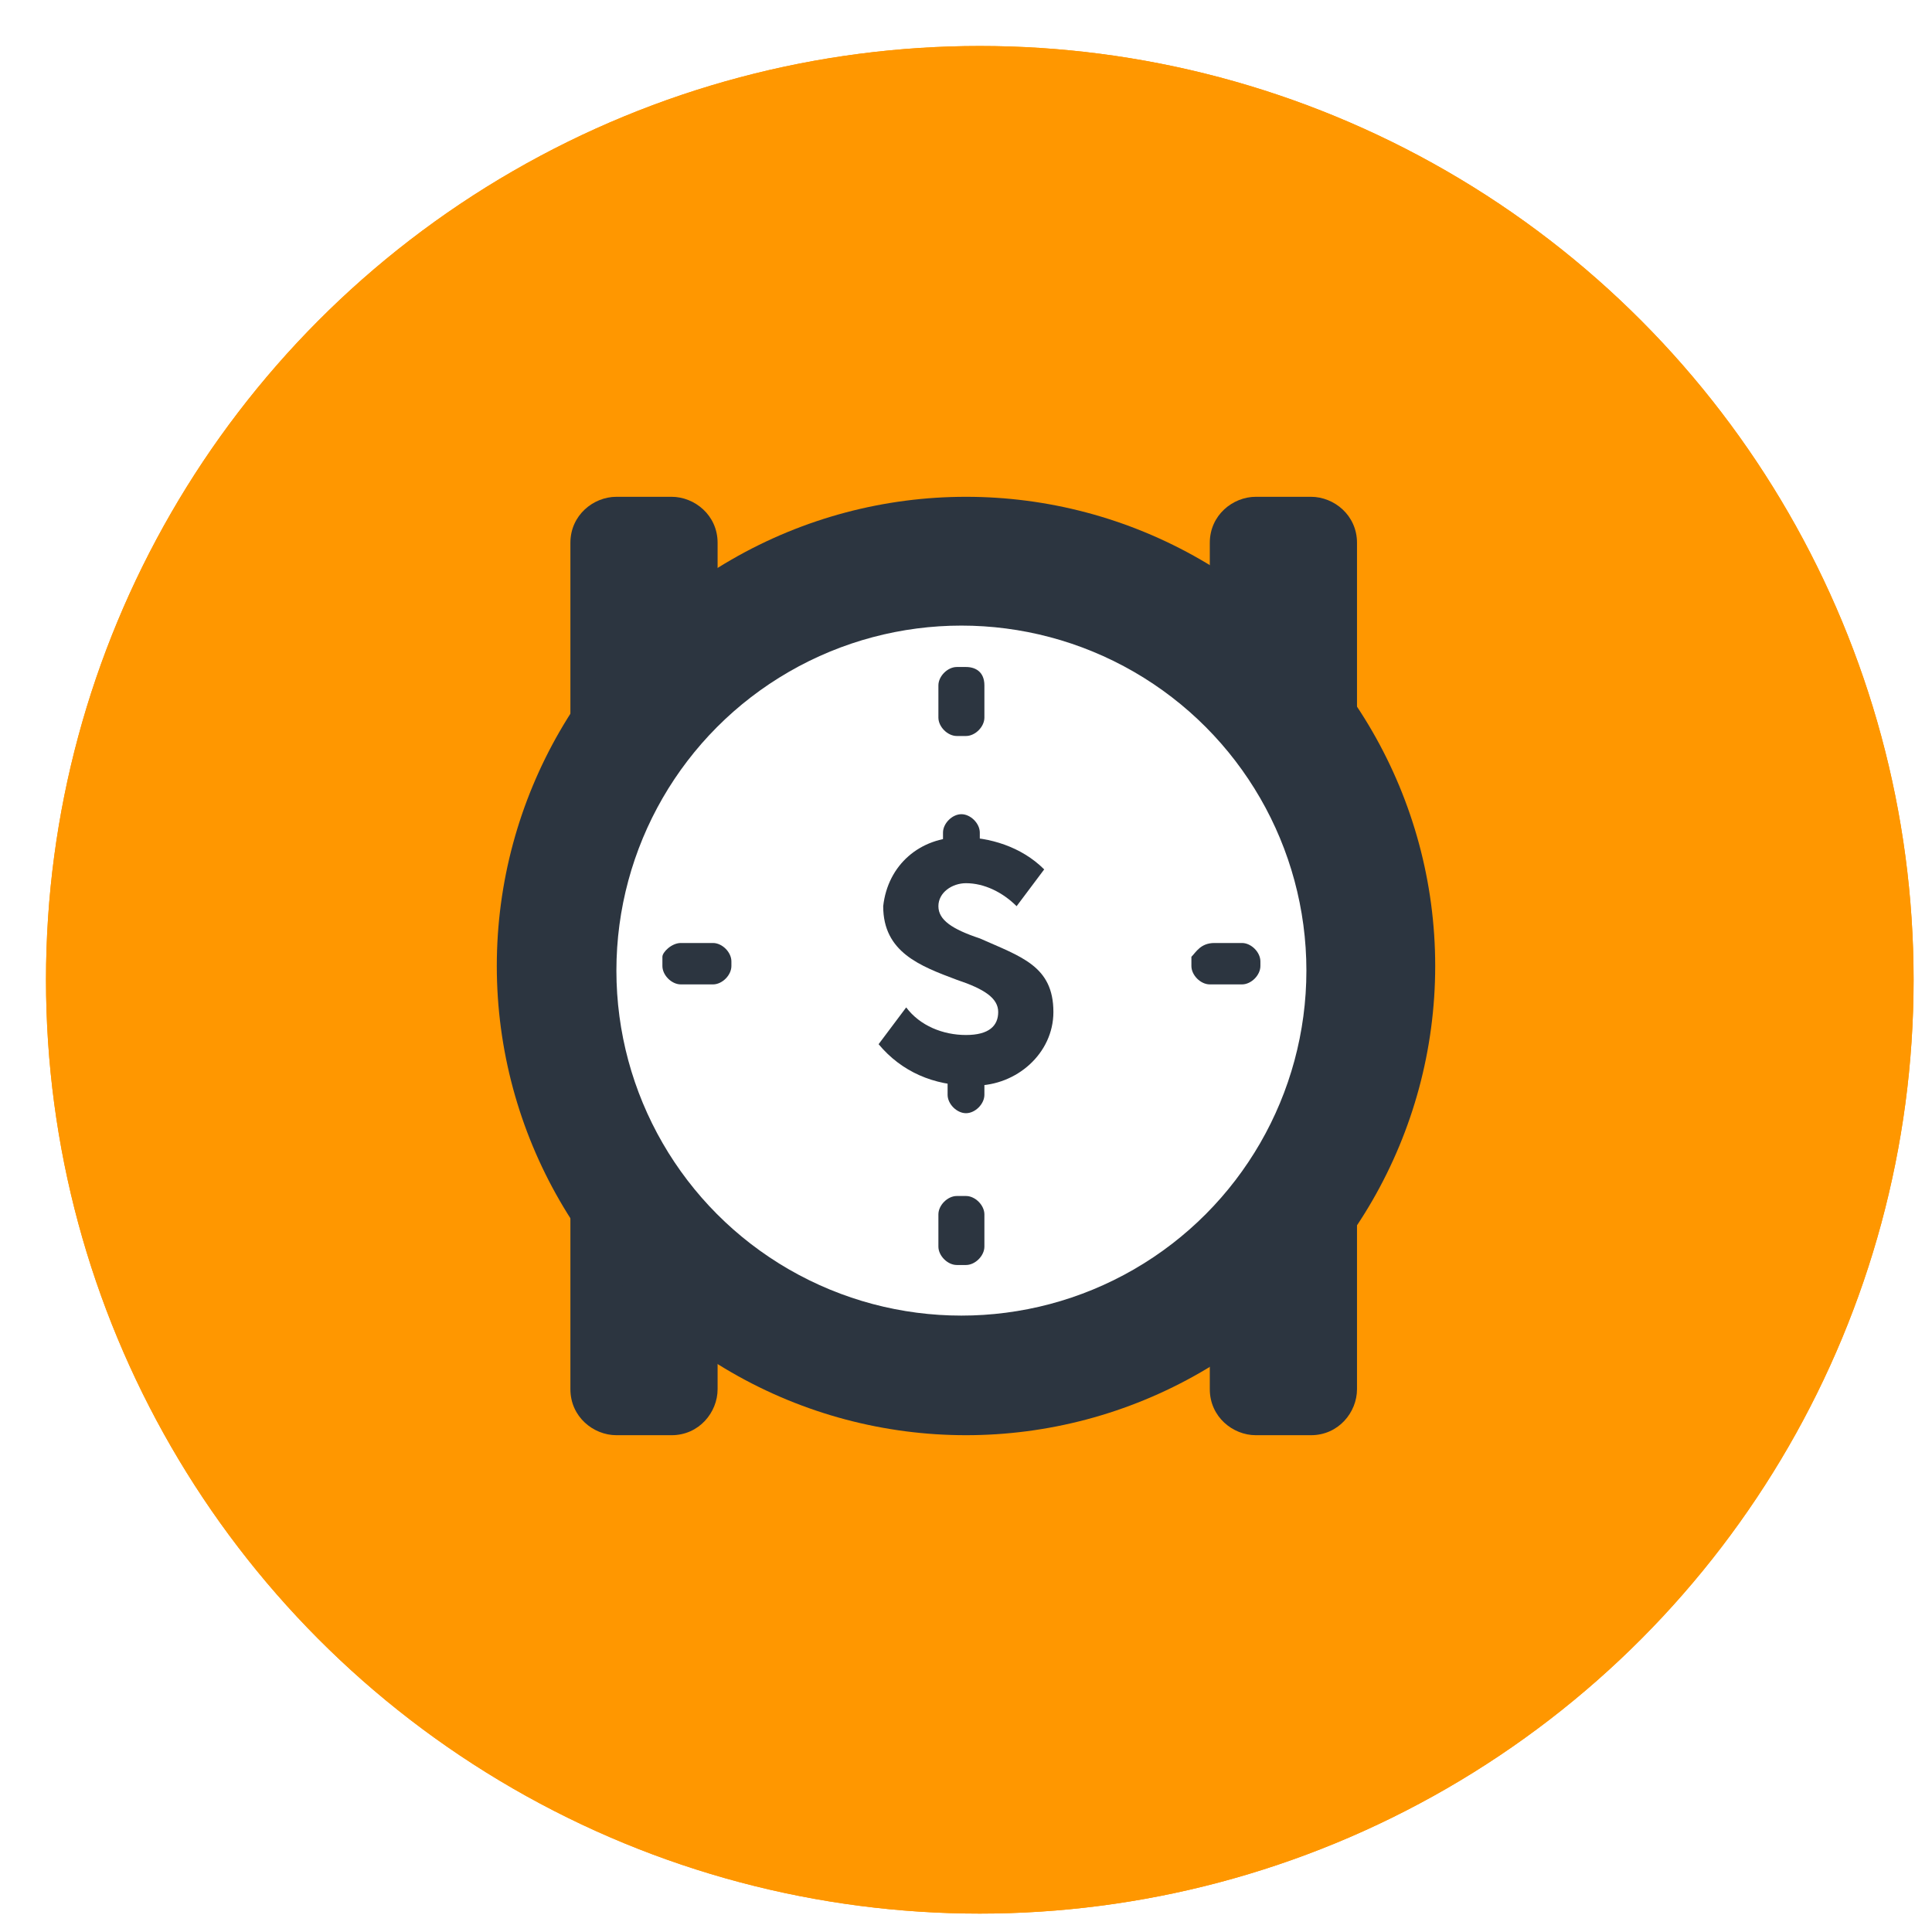
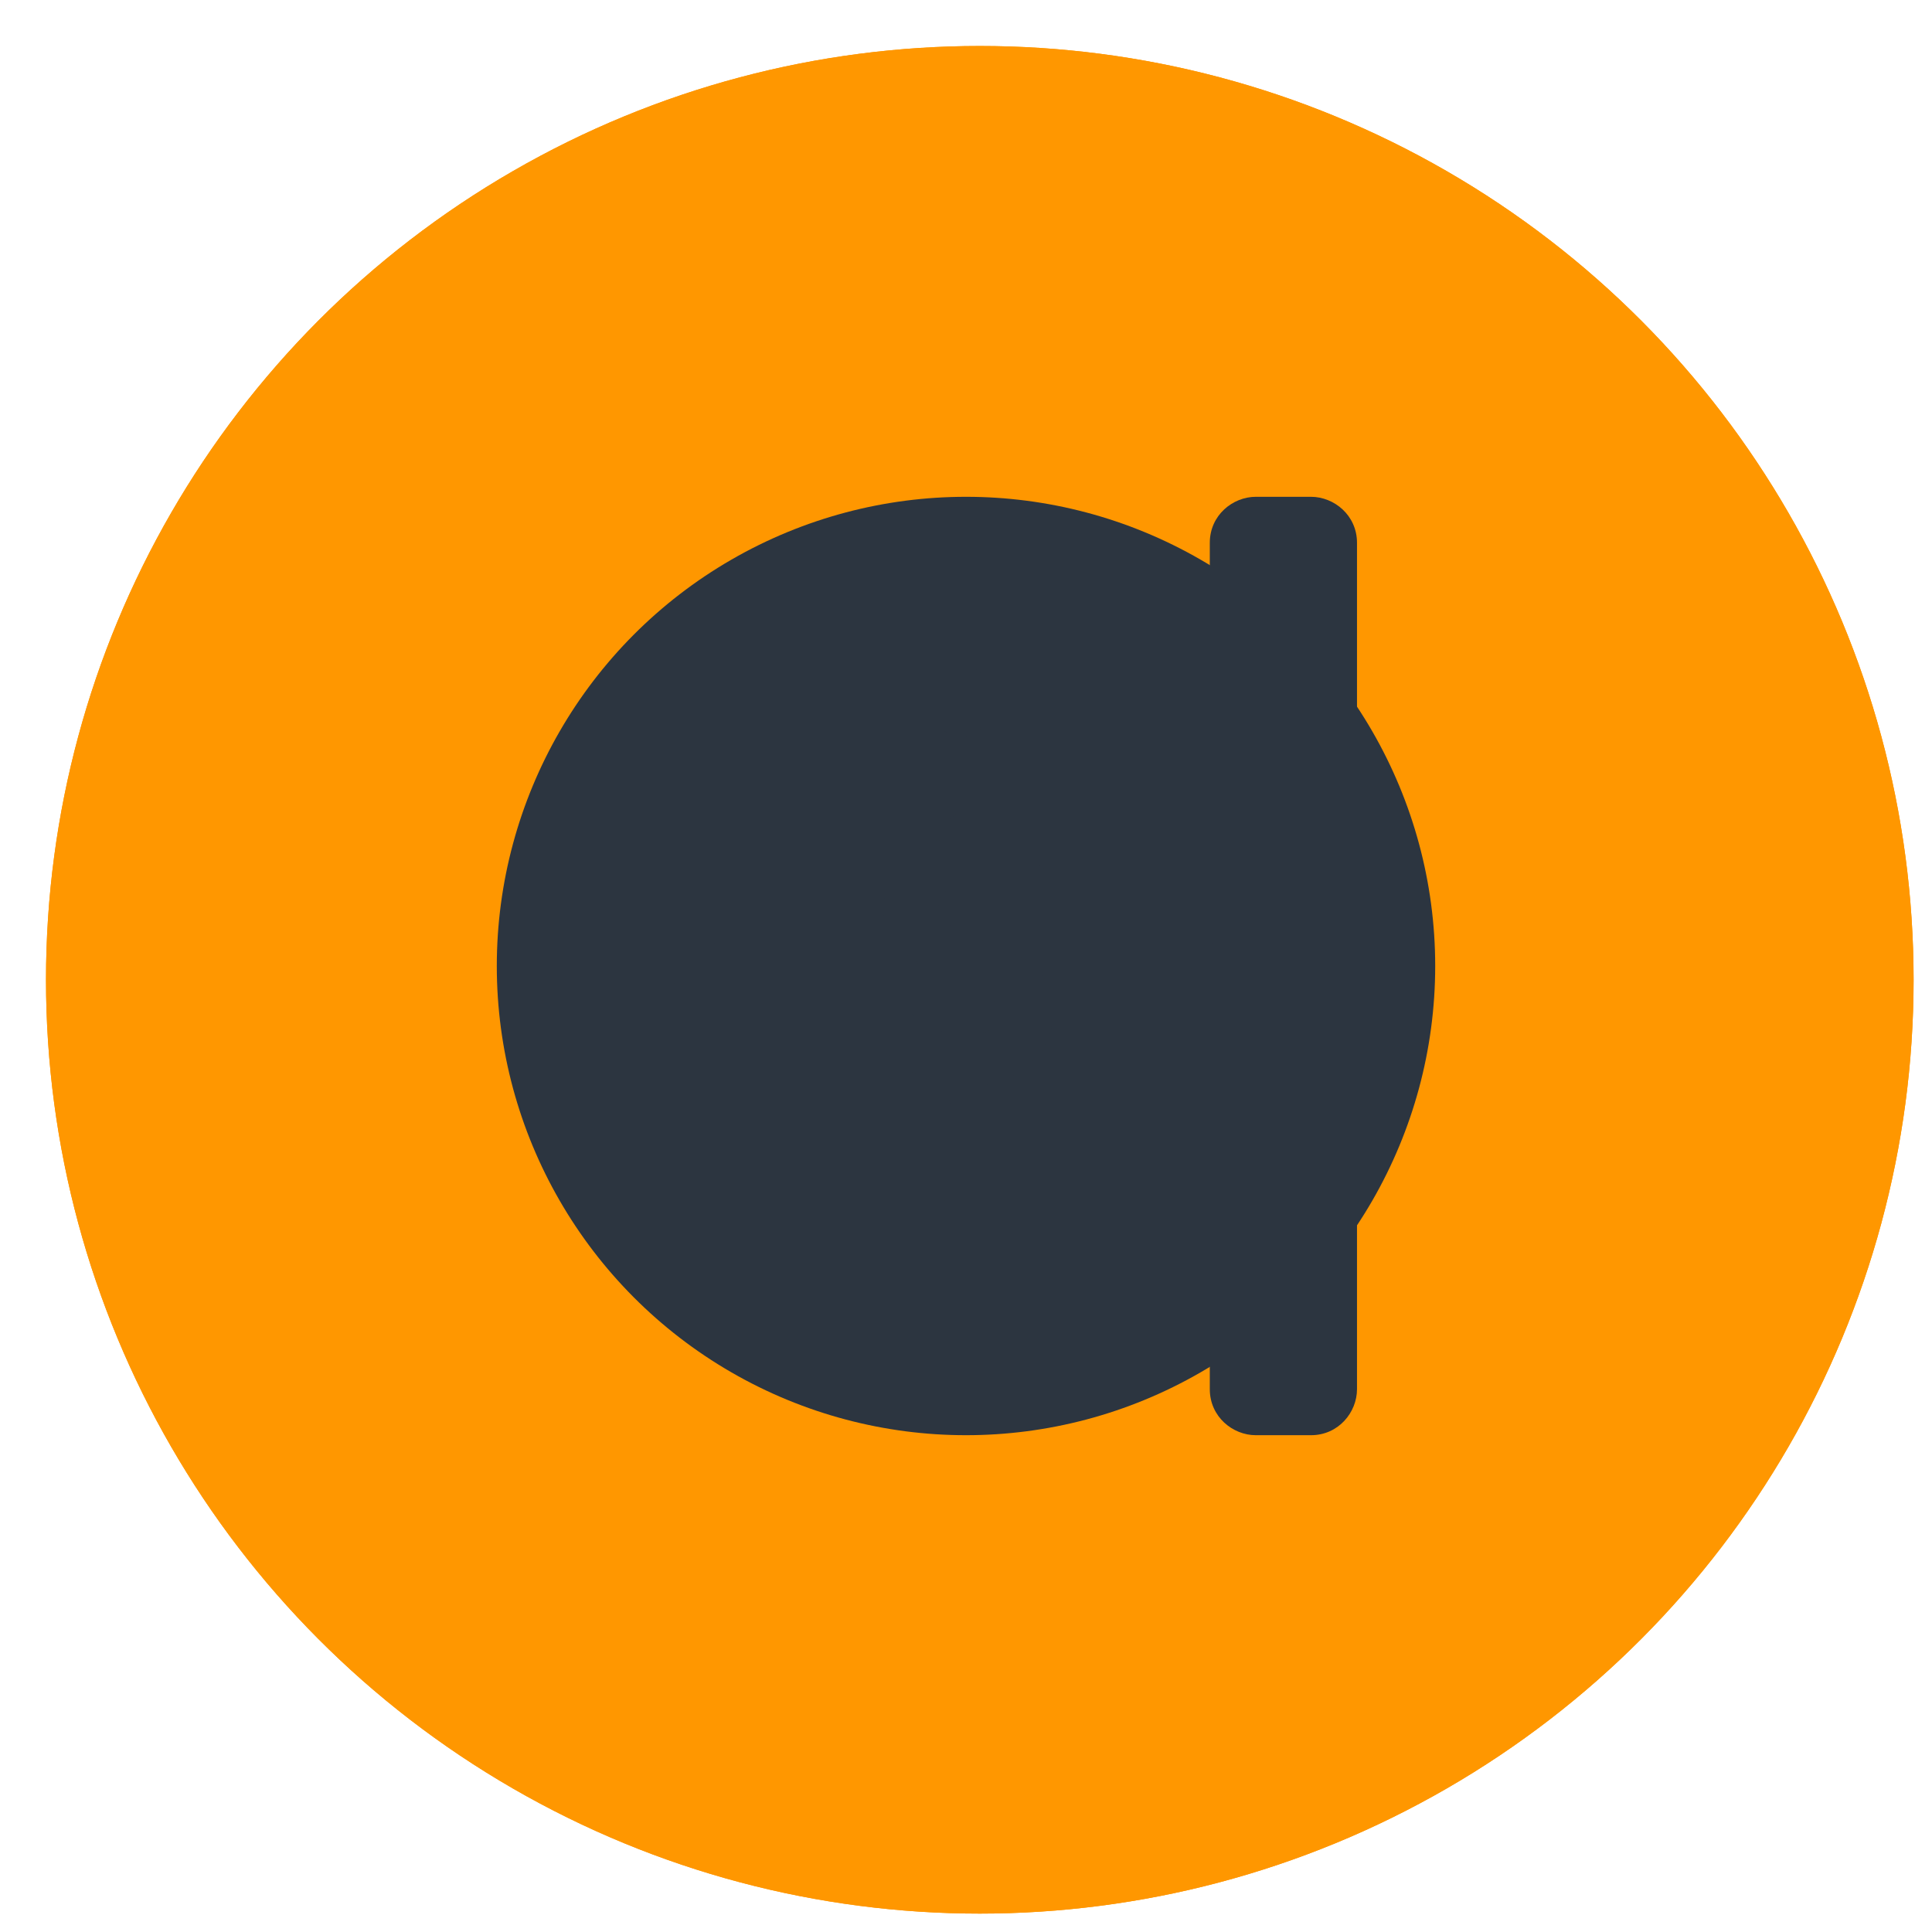
<svg xmlns="http://www.w3.org/2000/svg" width="42px" height="42px" viewBox="0 0 42 42" version="1.1">
  <title>quickpay</title>
  <desc>Created with Sketch.</desc>
  <defs />
  <g id="Page-1" stroke="none" stroke-width="1" fill="none" fill-rule="evenodd">
    <g id="quickpay" fill-rule="nonzero">
      <rect id="Rectangle-path" fill="#FFFFFF" x="0" y="0" width="42" height="42" />
      <circle id="Oval" fill="#FF9700" cx="21.3" cy="21.3" r="20.3" />
      <path d="M13.4,10.8 L14.6,10.8 C15.1,10.8 15.6,11.2 15.6,11.8 L15.6,30.2 C15.6,30.7 15.2,31.2 14.6,31.2 L13.4,31.2 C12.9,31.2 12.4,30.8 12.4,30.2 L12.4,11.8 C12.4,11.2 12.9,10.8 13.4,10.8 Z" id="Shape" fill="#2C3540" />
-       <path d="M27.3,10.8 L28.5,10.8 C29,10.8 29.5,11.2 29.5,11.8 L29.5,30.2 C29.5,30.7 29.1,31.2 28.5,31.2 L27.3,31.2 C26.8,31.2 26.3,30.8 26.3,30.2 L26.3,11.8 C26.3,11.2 26.8,10.8 27.3,10.8 Z" id="Shape" fill="#2C3540" />
      <circle id="Oval" fill="#2C3540" cx="21" cy="21" r="10.2" />
      <circle id="Oval" fill="#FFFFFF" cx="20.9" cy="21.1" r="7.5" />
      <path d="M14.8,20.5 L15.5,20.5 C15.7,20.5 15.9,20.7 15.9,20.9 L15.9,21 C15.9,21.2 15.7,21.4 15.5,21.4 L14.8,21.4 C14.6,21.4 14.4,21.2 14.4,21 L14.4,20.8 C14.4,20.7 14.6,20.5 14.8,20.5 Z" id="Shape" fill="#2C3540" />
      <path d="M26.4,20.5 L27,20.5 C27.2,20.5 27.4,20.7 27.4,20.9 L27.4,21 C27.4,21.2 27.2,21.4 27,21.4 L26.3,21.4 C26.1,21.4 25.9,21.2 25.9,21 L25.9,20.8 C26,20.7 26.1,20.5 26.4,20.5 Z" id="Shape" fill="#2C3540" />
      <path d="M21.4,14.9 L21.4,15.6 C21.4,15.8 21.2,16 21,16 L20.8,16 C20.6,16 20.4,15.8 20.4,15.6 L20.4,14.9 C20.4,14.7 20.6,14.5 20.8,14.5 L21,14.5 C21.2,14.5 21.4,14.6 21.4,14.9 Z" id="Shape" fill="#2C3540" />
      <path d="M21.4,26.4 L21.4,27.1 C21.4,27.3 21.2,27.5 21,27.5 L20.8,27.5 C20.6,27.5 20.4,27.3 20.4,27.1 L20.4,26.4 C20.4,26.2 20.6,26 20.8,26 L21,26 C21.2,26 21.4,26.2 21.4,26.4 Z" id="Shape" fill="#2C3540" />
      <circle id="Oval" fill="#FF9700" cx="21.3" cy="21.3" r="20.3" />
-       <path d="M13.4,10.8 L14.6,10.8 C15.1,10.8 15.6,11.2 15.6,11.8 L15.6,30.2 C15.6,30.7 15.2,31.2 14.6,31.2 L13.4,31.2 C12.9,31.2 12.4,30.8 12.4,30.2 L12.4,11.8 C12.4,11.2 12.9,10.8 13.4,10.8 Z" id="Shape" fill="#2C3540" />
      <path d="M27.3,10.8 L28.5,10.8 C29,10.8 29.5,11.2 29.5,11.8 L29.5,30.2 C29.5,30.7 29.1,31.2 28.5,31.2 L27.3,31.2 C26.8,31.2 26.3,30.8 26.3,30.2 L26.3,11.8 C26.3,11.2 26.8,10.8 27.3,10.8 Z" id="Shape" fill="#2C3540" />
      <circle id="Oval" fill="#2C3540" cx="21" cy="21" r="10.2" />
-       <circle id="Oval" fill="#FFFFFF" cx="20.9" cy="21.1" r="7.5" />
      <path d="M14.8,20.5 L15.5,20.5 C15.7,20.5 15.9,20.7 15.9,20.9 L15.9,21 C15.9,21.2 15.7,21.4 15.5,21.4 L14.8,21.4 C14.6,21.4 14.4,21.2 14.4,21 L14.4,20.8 C14.4,20.7 14.6,20.5 14.8,20.5 Z" id="Shape" fill="#2C3540" />
      <path d="M26.4,20.5 L27,20.5 C27.2,20.5 27.4,20.7 27.4,20.9 L27.4,21 C27.4,21.2 27.2,21.4 27,21.4 L26.3,21.4 C26.1,21.4 25.9,21.2 25.9,21 L25.9,20.8 C26,20.7 26.1,20.5 26.4,20.5 Z" id="Shape" fill="#2C3540" />
      <path d="M21.4,14.9 L21.4,15.6 C21.4,15.8 21.2,16 21,16 L20.8,16 C20.6,16 20.4,15.8 20.4,15.6 L20.4,14.9 C20.4,14.7 20.6,14.5 20.8,14.5 L21,14.5 C21.2,14.5 21.4,14.6 21.4,14.9 Z" id="Shape" fill="#2C3540" />
-       <path d="M21.4,26.4 L21.4,27.1 C21.4,27.3 21.2,27.5 21,27.5 L20.8,27.5 C20.6,27.5 20.4,27.3 20.4,27.1 L20.4,26.4 C20.4,26.2 20.6,26 20.8,26 L21,26 C21.2,26 21.4,26.2 21.4,26.4 Z" id="Shape" fill="#2C3540" />
+       <path d="M21.4,26.4 L21.4,27.1 C21.4,27.3 21.2,27.5 21,27.5 L20.8,27.5 C20.6,27.5 20.4,27.3 20.4,27.1 L20.4,26.4 C20.4,26.2 20.6,26 20.8,26 L21,26 Z" id="Shape" fill="#2C3540" />
      <path d="M19.1,22.7 L19.7,21.9 C20,22.3 20.5,22.5 21,22.5 C21.5,22.5 21.7,22.3 21.7,22 C21.7,21.7 21.4,21.5 20.8,21.3 C20,21 19.2,20.7 19.2,19.7 C19.3,18.8 20,18.2 20.9,18.2 C21.5,18.2 22.2,18.4 22.7,18.9 L22.1,19.7 C21.8,19.4 21.4,19.2 21,19.2 C20.7,19.2 20.4,19.4 20.4,19.7 C20.4,19.7 20.4,19.7 20.4,19.7 C20.4,20 20.7,20.2 21.3,20.4 C22.2,20.8 22.9,21 22.9,22 C22.9,22.9 22.1,23.6 21.2,23.6 C21.2,23.6 21.2,23.6 21.1,23.6 C20.3,23.6 19.6,23.3 19.1,22.7 Z" id="Shape" fill="#2C3540" />
      <path d="M20.5,18.9 L20.5,18.1 C20.5,17.9 20.7,17.7 20.9,17.7 C21.1,17.7 21.3,17.9 21.3,18.1 L21.3,18.9" id="Shape" fill="#2C3540" />
      <path d="M21.4,23.2 L21.4,23.8 C21.4,24 21.2,24.2 21,24.2 C20.8,24.2 20.6,24 20.6,23.8 L20.6,23.2" id="Shape" fill="#2C3540" />
    </g>
  </g>
</svg>